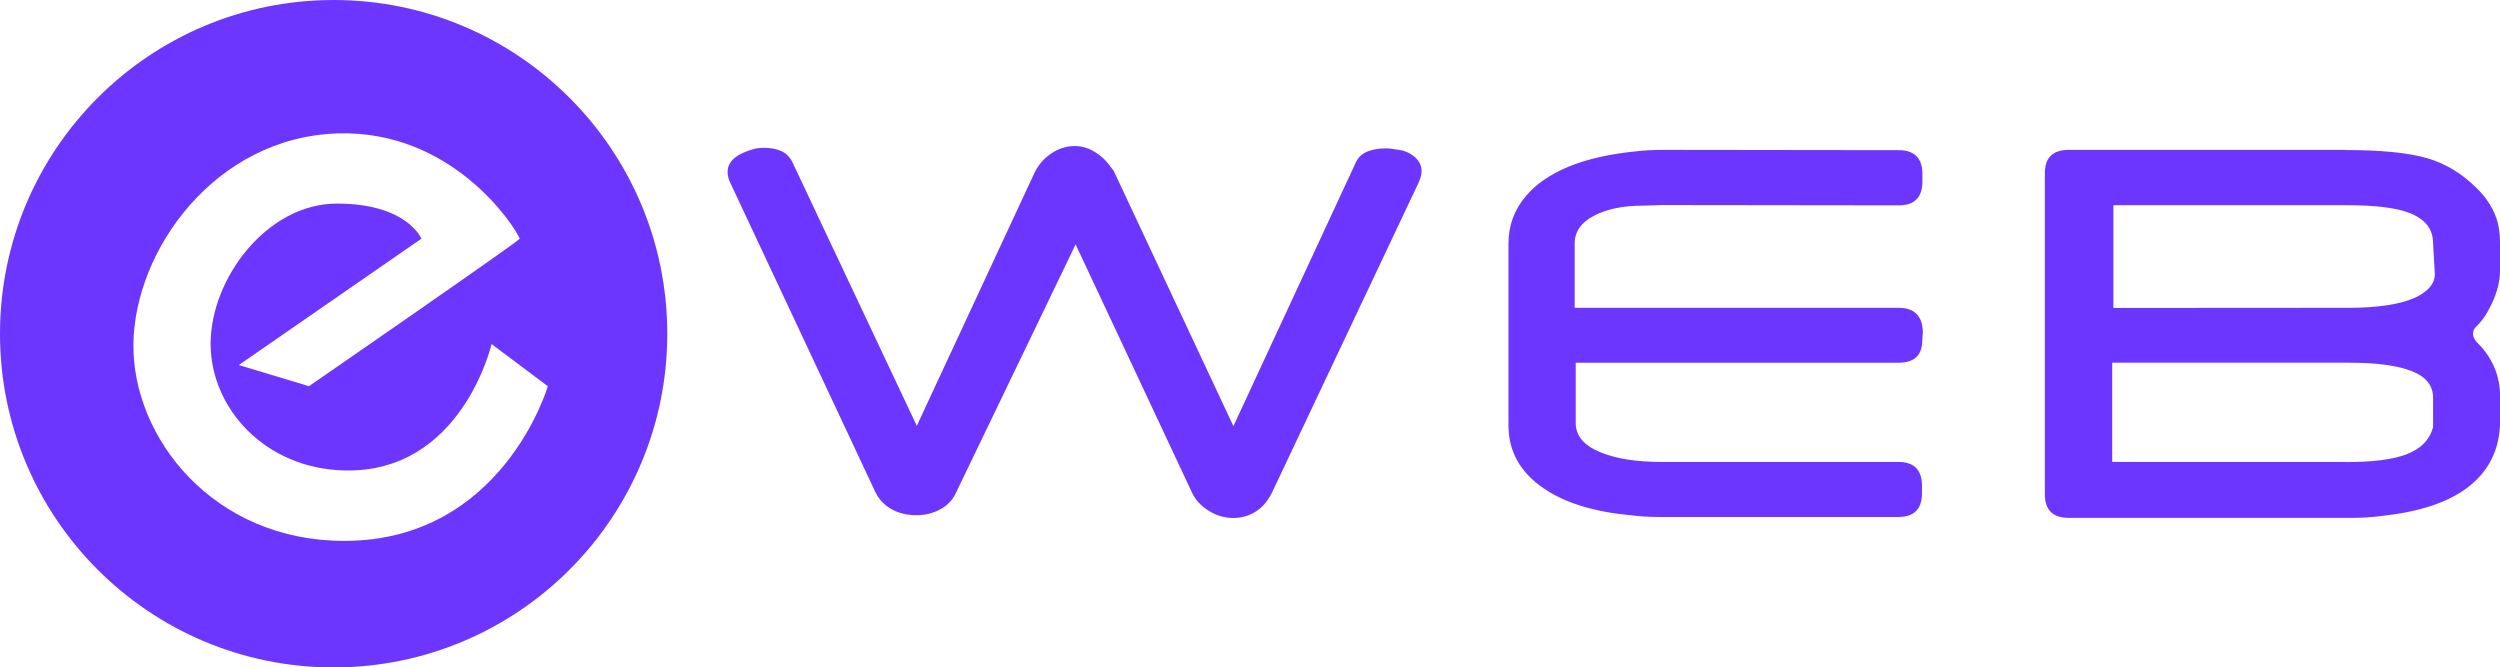
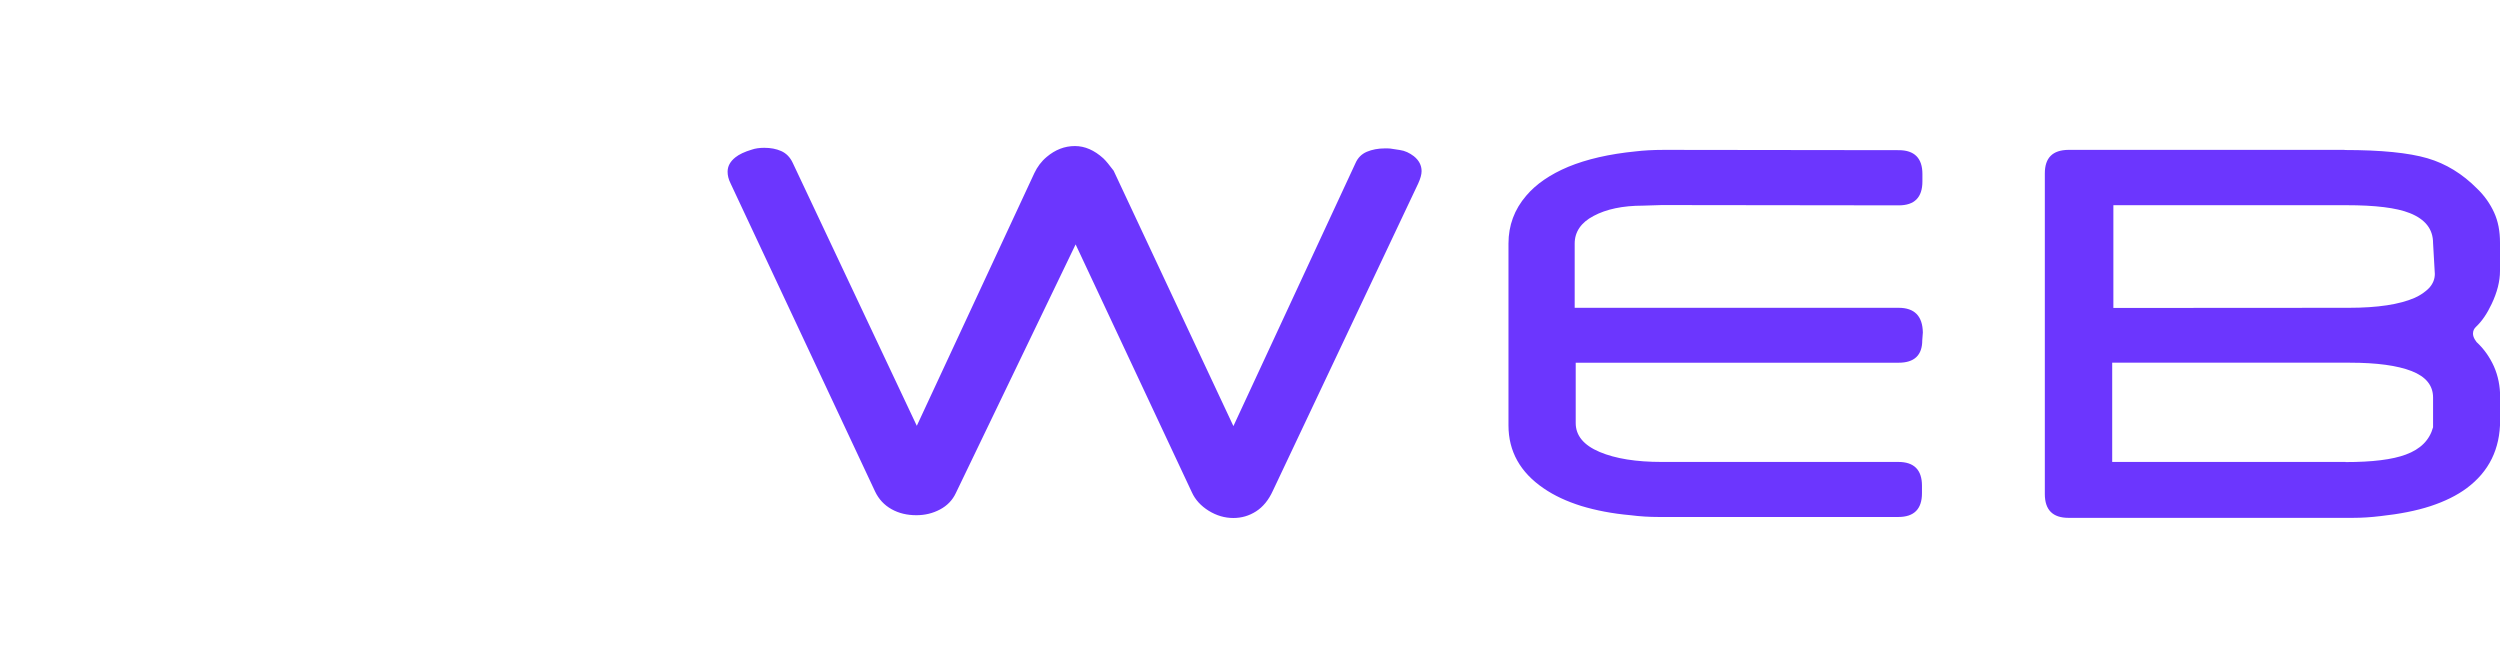
<svg xmlns="http://www.w3.org/2000/svg" version="1.1" id="Capa_1" x="0px" y="0px" viewBox="0 0 170.32 45.46" style="enable-background:new 0 0 170.32 45.46;" xml:space="preserve">
  <style type="text/css">
	.st0{fill-rule:evenodd;clip-rule:evenodd;fill:#6C36FE;}
</style>
  <g id="Logo">
    <path id="WEB" class="st0" d="M96.85,11.66c0-0.4-0.18-0.74-0.53-1.02c-0.29-0.22-0.6-0.37-0.95-0.42   c-0.35-0.06-0.56-0.09-0.66-0.1c-0.1-0.01-0.21-0.01-0.36-0.01c-0.46,0-0.87,0.08-1.23,0.23c-0.37,0.16-0.62,0.42-0.78,0.79   l-8.31,17.9l-8.16-17.4c-0.28-0.37-0.51-0.66-0.7-0.84c-0.62-0.56-1.26-0.84-1.94-0.84c-0.7,0-1.34,0.25-1.92,0.74   c-0.37,0.31-0.64,0.68-0.84,1.1l-8.01,17.22l-8.45-17.91c-0.18-0.39-0.45-0.66-0.79-0.81c-0.34-0.15-0.72-0.22-1.15-0.22   c-0.32,0-0.61,0.04-0.84,0.12c-0.51,0.15-0.88,0.33-1.13,0.53c-0.35,0.28-0.53,0.6-0.53,0.98c0,0.25,0.06,0.51,0.2,0.79l9.85,21   c0.25,0.52,0.62,0.92,1.12,1.2c0.5,0.28,1.06,0.41,1.69,0.41c0.59,0,1.12-0.13,1.61-0.39c0.49-0.26,0.85-0.63,1.08-1.12l8.16-16.94   l7.92,16.89c0.23,0.51,0.62,0.93,1.15,1.26c0.54,0.33,1.09,0.49,1.68,0.49c0.56,0,1.07-0.15,1.54-0.45   c0.47-0.3,0.86-0.77,1.15-1.41l9.9-20.93C96.77,12.17,96.85,11.89,96.85,11.66L96.85,11.66L96.85,11.66z M129.35,20.97h-22.07   v-4.38c0-0.79,0.43-1.43,1.29-1.88c0.86-0.46,1.98-0.7,3.36-0.7l1.27-0.04l16.16,0.02c1.07,0,1.61-0.54,1.61-1.63v-0.51   c0-1.07-0.54-1.62-1.61-1.62l-15.98-0.02c-0.79,0-1.42,0.04-1.92,0.1c-1.84,0.18-3.37,0.54-4.61,1.05   c-1.24,0.52-2.2,1.18-2.87,1.97c-0.81,0.94-1.21,2.03-1.21,3.26v12.39c0,1.77,0.8,3.2,2.4,4.29c0.71,0.49,1.57,0.89,2.56,1.2   c0.99,0.3,2.11,0.52,3.36,0.63c0.62,0.08,1.26,0.12,1.9,0.12h16.34c1.07,0,1.61-0.54,1.61-1.62v-0.51c0-1.08-0.54-1.62-1.61-1.62   h-16.12c-1.73,0-3.14-0.22-4.23-0.68c-1.09-0.46-1.63-1.12-1.63-1.97v-4.11h22c1.07,0,1.61-0.51,1.61-1.53l0.04-0.53   C130.98,21.53,130.43,20.97,129.35,20.97L129.35,20.97z M159.73,10.22c2.5,0,4.37,0.19,5.64,0.56c1.27,0.37,2.4,1.07,3.39,2.07   c0.51,0.49,0.89,1.04,1.16,1.63c0.27,0.59,0.4,1.27,0.4,2.04v1.94c0,0.7-0.19,1.45-0.57,2.25c-0.31,0.66-0.66,1.17-1.04,1.53   c-0.16,0.14-0.23,0.3-0.23,0.49c0,0.12,0.04,0.25,0.12,0.39c0.03,0.04,0.06,0.1,0.12,0.18c0.51,0.47,0.9,1.03,1.19,1.67   c0.28,0.64,0.42,1.34,0.42,2.08v1.56c0,1.98-0.76,3.52-2.28,4.65c-0.66,0.49-1.49,0.9-2.46,1.22c-0.98,0.32-2.11,0.54-3.4,0.68   c-0.65,0.08-1.28,0.12-1.87,0.12h-19.4c-1.07,0-1.61-0.54-1.61-1.62V11.81c0-1.06,0.53-1.59,1.61-1.6H159.73L159.73,10.22z    M159.8,31.48c1.83,0,3.19-0.17,4.1-0.51c1.01-0.37,1.62-0.99,1.86-1.86v-2.03c0-0.82-0.49-1.42-1.46-1.8   c-0.98-0.38-2.38-0.57-4.2-0.57h-16.2v6.76H159.8L159.8,31.48z M160.01,20.97c1.98,0,3.47-0.23,4.5-0.68   c0.4-0.18,0.73-0.41,0.99-0.68c0.25-0.28,0.38-0.59,0.38-0.95l-0.12-2.1c0-0.95-0.53-1.62-1.58-2.04   c-0.93-0.37-2.37-0.54-4.34-0.54h-15.86v7L160.01,20.97L160.01,20.97z" />
-     <path class="st0" d="M22.73,0C10.18,0,0,10.18,0,22.74s10.18,22.73,22.73,22.73s22.73-10.18,22.73-22.73S35.28,0,22.73,0z    M23.45,36.85c-8.94,0-14.43-7.05-14.36-13.4c0.07-6.42,5.57-14.08,13.88-14.36c7.83-0.26,12.09,6.3,12.44,7.17   c0.04,0.11-14.36,10.05-14.36,10.05l-4.78-1.44l12.44-8.61c0,0-0.97-2.39-5.75-2.39s-8.62,5.12-8.61,9.57   c0.01,4.39,3.72,8.48,9.09,8.61c8.02,0.21,10.05-8.61,10.05-8.61l3.83,2.87C37.33,26.32,34.24,36.85,23.45,36.85z" />
  </g>
</svg>